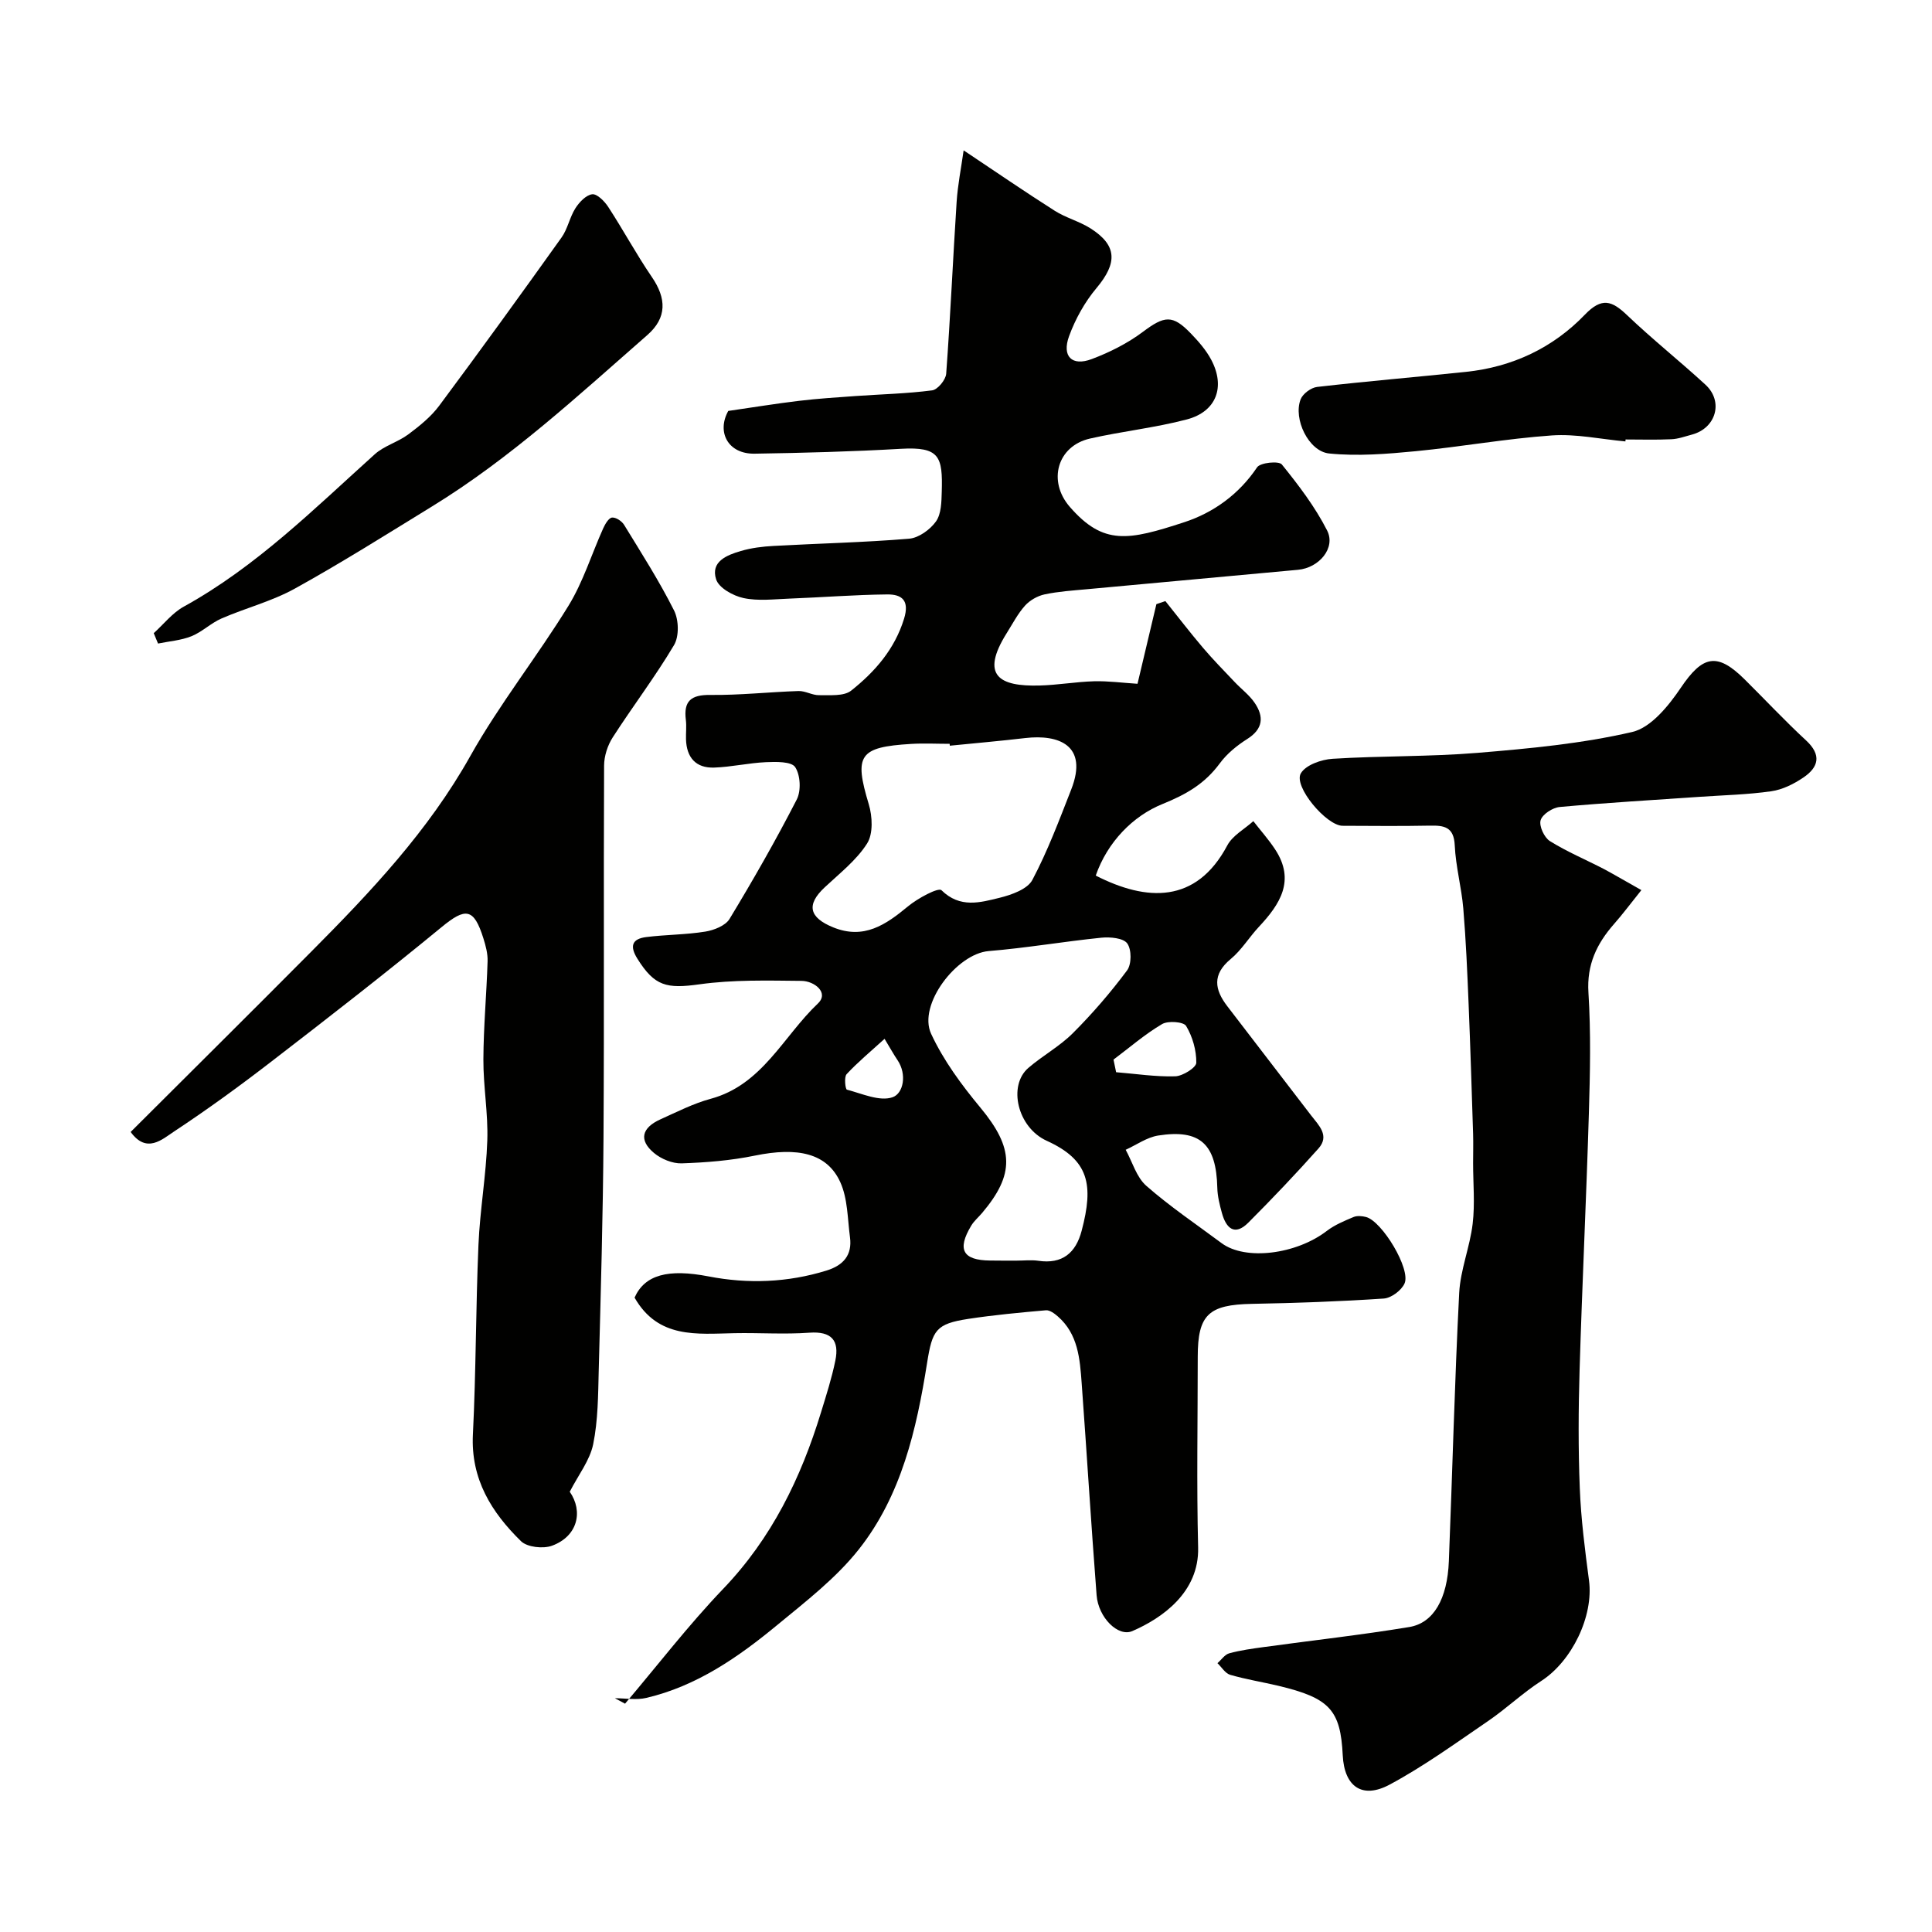
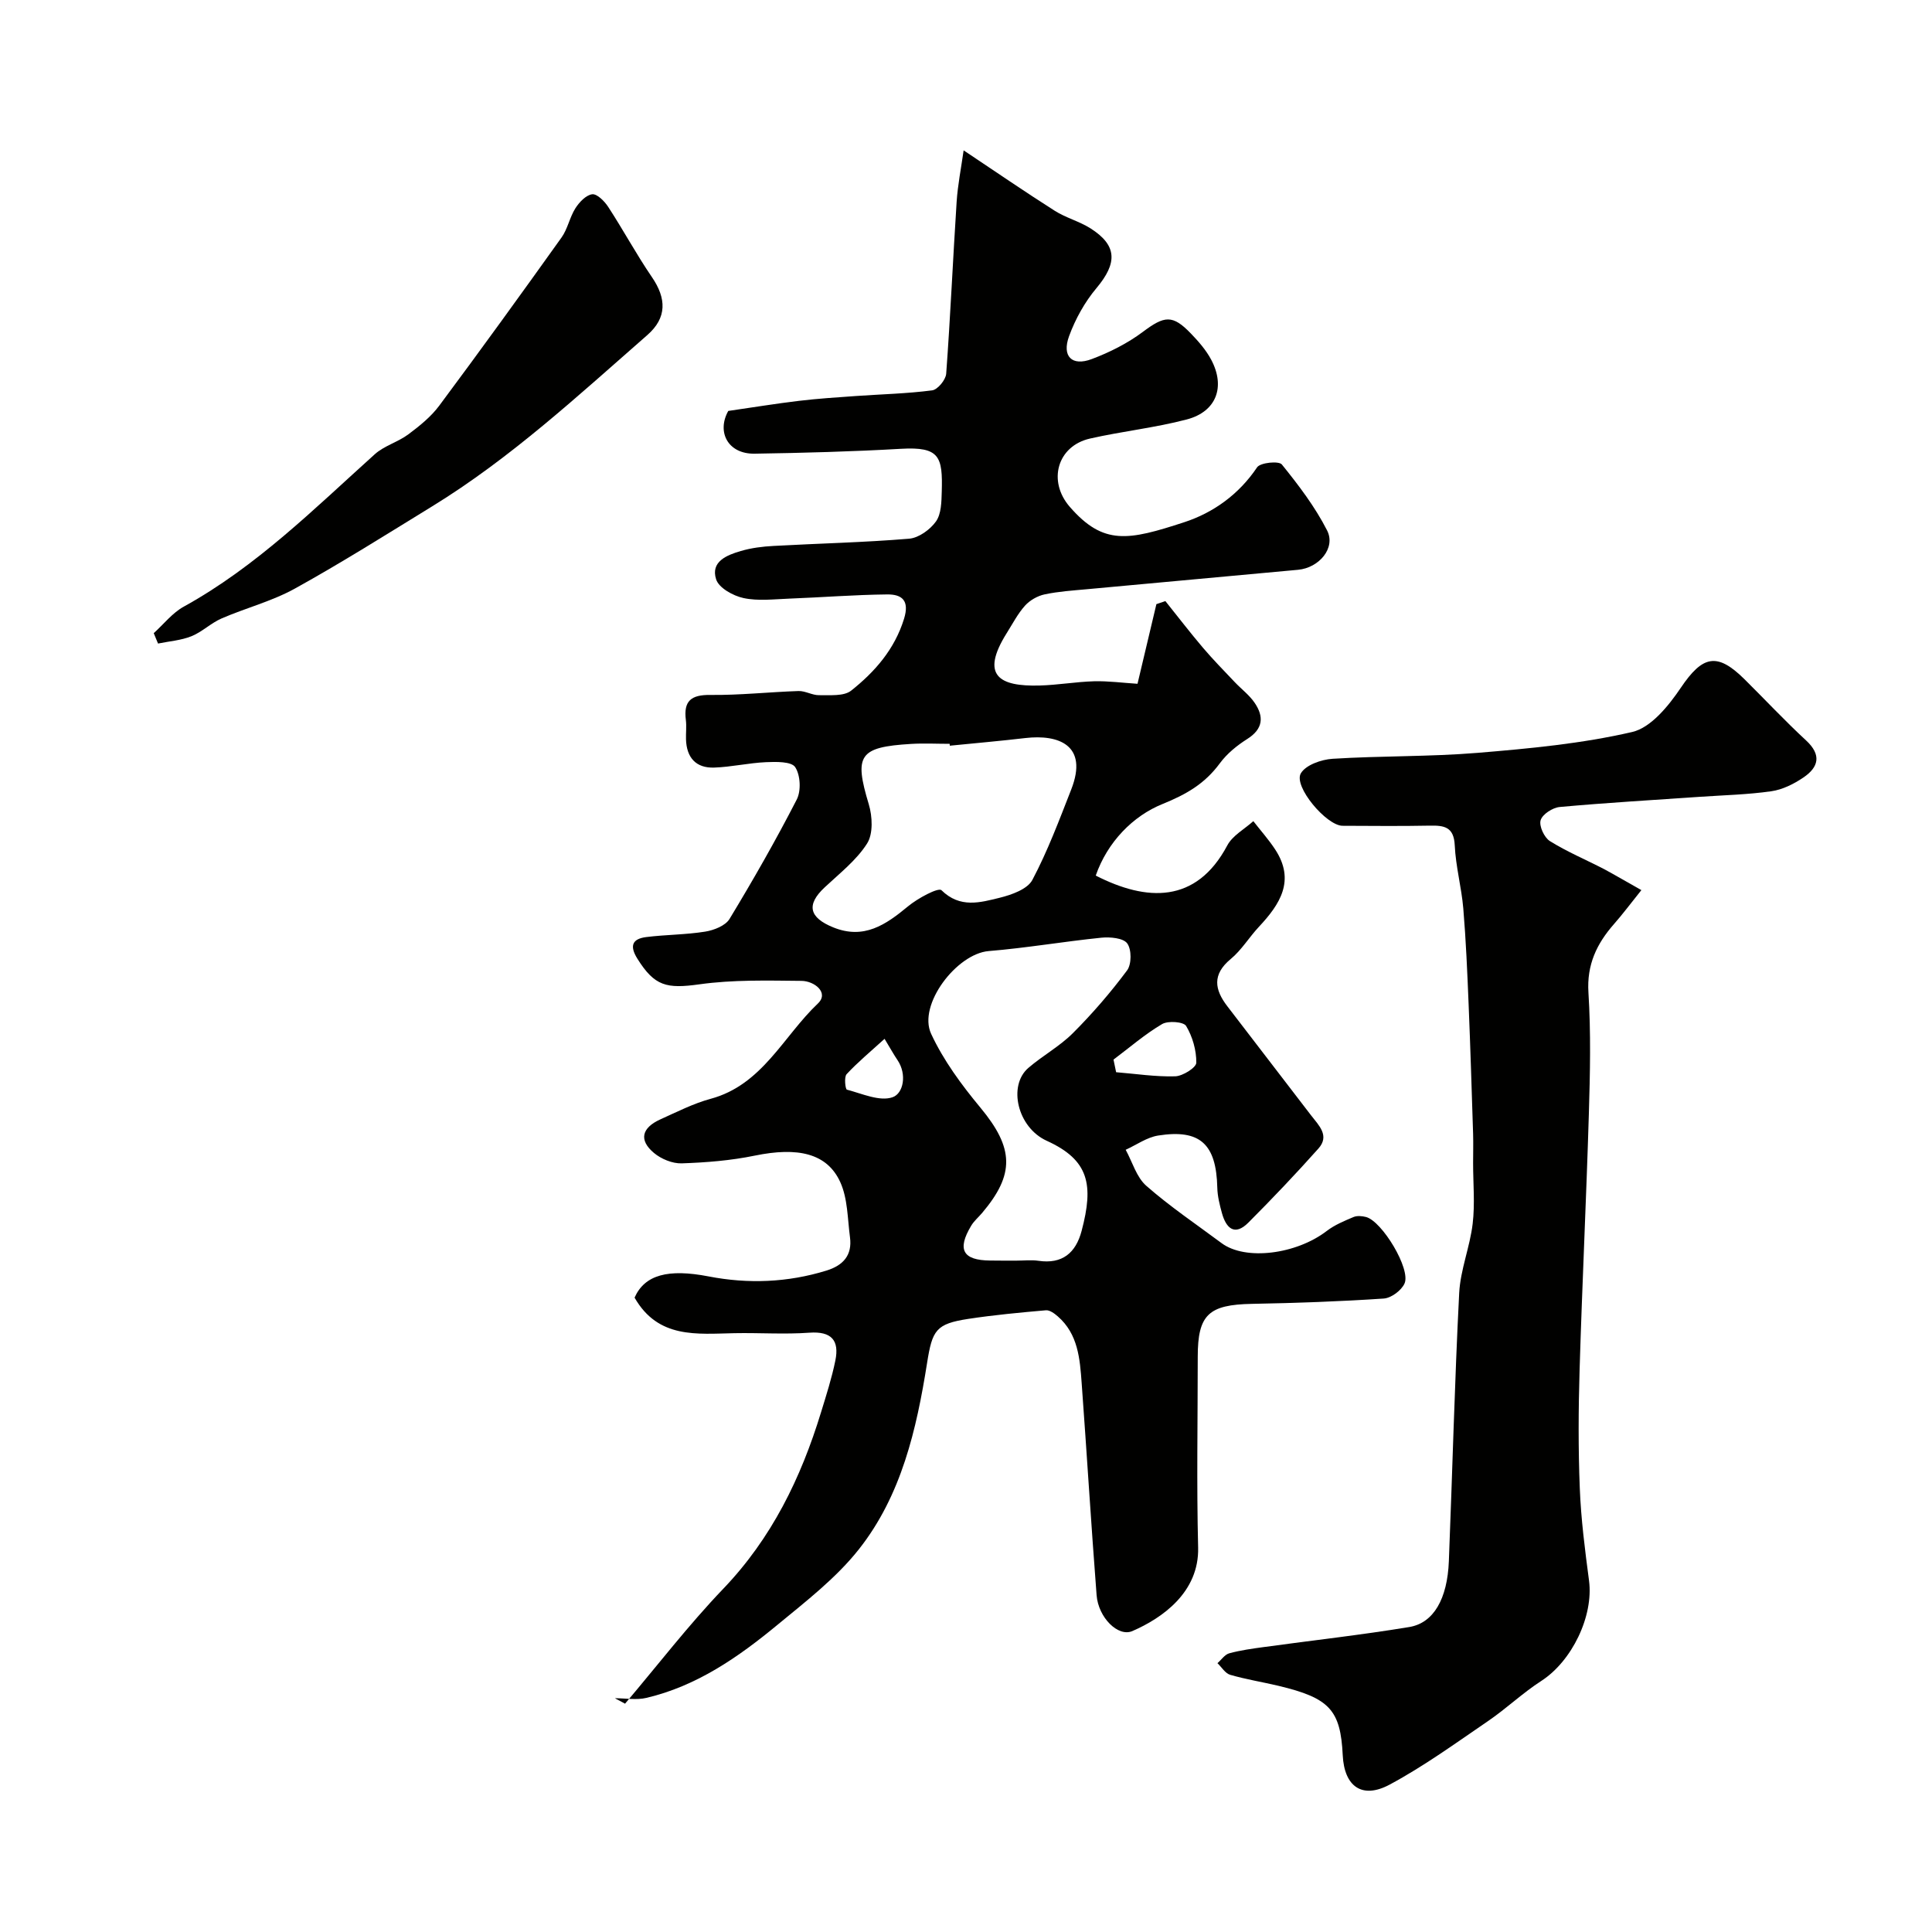
<svg xmlns="http://www.w3.org/2000/svg" enable-background="new 0 0 400 400" viewBox="0 0 400 400">
  <g fill="#010100">
    <path d="m129.41 352.73c6.75-7.96 13.13-16.27 20.33-23.79 10.03-10.47 16.08-22.92 20.24-36.52 1.09-3.55 2.23-7.1 2.97-10.73.85-4.16-.77-6.1-5.38-5.77-5.14.37-10.33 0-15.49.1-7.79.15-15.81 1.19-20.7-7.36 2.11-4.75 6.97-6.01 15.34-4.39 8.15 1.58 16.35 1.27 24.39-1.21 3.49-1.08 5.36-3.19 4.87-6.9-.51-3.84-.46-8-2.01-11.41-2.74-6.02-8.83-7.31-17.7-5.49-4.96 1.02-10.08 1.43-15.14 1.6-1.91.06-4.24-.9-5.74-2.16-3.16-2.65-2.56-5.19 1.36-6.96 3.41-1.53 6.79-3.27 10.37-4.24 10.72-2.89 15.04-12.94 22.21-19.73 2.38-2.25-.73-4.67-3.39-4.69-7.04-.07-14.17-.26-21.11.71-6.81.95-9.29.41-12.86-5.29-1.66-2.65-1.1-4.12 1.82-4.49 4.06-.51 8.2-.48 12.23-1.13 1.8-.29 4.17-1.22 5.02-2.62 4.9-8.09 9.6-16.32 13.92-24.73.93-1.81.76-5.07-.33-6.71-.79-1.18-3.97-1.11-6.05-1.02-3.59.16-7.15 1-10.73 1.12-3.77.13-5.71-2.08-5.82-5.85-.04-1.33.13-2.68-.03-4-.5-3.94 1.07-5.24 5.07-5.19 6.08.07 12.17-.61 18.26-.81 1.41-.04 2.84.88 4.25.86 2.26-.04 5.12.26 6.64-.94 4.91-3.9 8.99-8.54 10.95-14.87 1.18-3.81-.44-5.08-3.48-5.05-6.77.07-13.53.61-20.3.87-3.16.12-6.44.53-9.46-.12-2.14-.46-5.09-2.09-5.66-3.86-1.2-3.69 2.22-5.04 5.11-5.88 2.17-.64 4.49-.93 6.77-1.05 9.36-.52 18.75-.72 28.09-1.5 1.98-.17 4.34-1.88 5.55-3.58 1.1-1.56 1.13-4.05 1.19-6.14.21-7.28-.43-9.35-8.45-8.89-10.08.58-20.19.85-30.29 1.01-5.52.09-7.9-4.48-5.46-8.85 5.12-.74 9.88-1.52 14.65-2.09 3.91-.47 7.85-.72 11.79-1 5.26-.37 10.55-.49 15.77-1.17 1.14-.15 2.82-2.18 2.91-3.45.87-11.84 1.39-23.71 2.16-35.57.23-3.51.93-6.98 1.45-10.67 6.68 4.45 12.69 8.59 18.85 12.5 2.31 1.47 5.09 2.18 7.4 3.64 5.57 3.53 5.61 7.18 1.26 12.37-2.43 2.89-4.38 6.41-5.68 9.96-1.53 4.19.6 6.29 4.7 4.74 3.72-1.4 7.41-3.26 10.59-5.64 4.45-3.33 6.12-3.62 9.94.36 1.58 1.64 3.14 3.42 4.2 5.42 2.98 5.62 1.08 10.74-5.05 12.36-6.57 1.73-13.41 2.45-20.05 3.96-6.78 1.54-8.82 8.82-4.17 14.15 6.98 8.02 12.12 6.95 23.68 3.17 6.01-1.96 11.33-5.76 15.09-11.37.66-.98 4.5-1.36 5.12-.59 3.47 4.29 6.88 8.77 9.37 13.66 1.85 3.62-1.65 7.75-6.02 8.15-14.56 1.33-29.12 2.67-43.68 4.02-2.94.27-5.91.46-8.78 1.07-1.47.31-3.06 1.22-4.06 2.33-1.51 1.68-2.57 3.76-3.79 5.69-5.54 8.84-1.5 11.07 6.78 10.85 3.77-.1 7.53-.77 11.3-.88 2.92-.08 5.85.32 9 .52 1.26-5.3 2.58-10.9 3.91-16.49.62-.21 1.24-.42 1.86-.63 2.59 3.23 5.11 6.52 7.79 9.67 2.08 2.45 4.35 4.75 6.56 7.09 1.37 1.45 3.03 2.68 4.13 4.3 1.95 2.86 1.78 5.4-1.53 7.49-2.12 1.34-4.21 3.04-5.68 5.04-3.1 4.2-6.85 6.39-11.88 8.43-6.07 2.45-11.38 7.83-13.81 14.81 10.5 5.36 20.79 5.89 27.24-6.25 1.09-2.05 3.56-3.37 5.39-5.02 1.51 1.95 3.17 3.8 4.52 5.86 4.21 6.42 1.02 11.33-3.37 16.02-2.02 2.16-3.59 4.81-5.84 6.67-3.86 3.2-3.35 6.32-.69 9.78 5.78 7.53 11.55 15.06 17.34 22.59 1.6 2.07 3.89 4.2 1.52 6.86-4.68 5.25-9.54 10.36-14.51 15.34-2.83 2.84-4.6 1.18-5.47-1.97-.47-1.71-.92-3.49-.96-5.25-.21-9.03-3.54-12.18-12.24-10.81-2.34.37-4.49 1.93-6.73 2.95 1.39 2.53 2.23 5.67 4.27 7.46 4.9 4.3 10.35 7.97 15.59 11.87 4.94 3.67 15.45 2.33 21.78-2.53 1.63-1.25 3.62-2.07 5.54-2.88.74-.31 1.77-.21 2.59 0 3.32.88 9.31 10.78 7.96 13.77-.65 1.44-2.76 3.01-4.31 3.11-9.08.61-18.18.93-27.28 1.1-8.97.17-11.22 2.23-11.22 10.96 0 13.16-.25 26.33.08 39.49.23 9.3-7.5 14.65-13.63 17.3-2.94 1.27-7.03-2.8-7.39-7.43-1.13-14.62-2.02-29.26-3.09-43.88-.37-5.05-.73-10.19-4.96-13.86-.69-.6-1.67-1.32-2.45-1.25-5.37.47-10.74.97-16.06 1.78-6.72 1.03-7.46 2.32-8.54 9.14-2.18 13.75-5.31 27.4-14.1 38.54-4.71 5.97-10.99 10.81-16.93 15.71-8.07 6.66-16.66 12.63-27.09 15.08-2.06.49-4.34.07-6.52.07.71.39 1.41.76 2.11 1.13zm67.24-198.34c-.01-.13-.03-.26-.04-.39-2.66 0-5.33-.14-7.98.02-10.81.65-11.82 2.35-8.76 12.49.76 2.51.93 6.12-.35 8.13-2.21 3.48-5.7 6.19-8.78 9.08-3.84 3.59-3.25 6.25 1.79 8.29 6.34 2.56 10.85-.54 15.45-4.35 2.01-1.67 6.29-3.98 6.94-3.35 3.85 3.78 8.02 2.55 12.06 1.56 2.47-.61 5.74-1.77 6.76-3.69 3.17-5.98 5.56-12.39 8.04-18.71 3.64-9.28-2.73-11.44-9.44-10.67-5.23.61-10.46 1.07-15.69 1.59zm13.84 106.61c1.5 0 3.02-.18 4.48.03 4.98.74 7.77-1.64 8.97-6.2 2.53-9.55 1.54-14.66-7.22-18.64-6.09-2.77-8.07-11.43-3.81-15.09 2.96-2.55 6.5-4.47 9.24-7.22 4.03-4.03 7.79-8.39 11.2-12.97.95-1.27.95-4.33.03-5.59-.82-1.12-3.55-1.36-5.35-1.18-7.79.79-15.54 2.13-23.34 2.77-6.6.55-14.71 11.1-11.91 17.13 2.55 5.5 6.3 10.58 10.2 15.28 6.99 8.42 7.13 13.81.34 21.83-.75.88-1.67 1.65-2.25 2.63-2.96 4.93-1.73 7.15 3.92 7.2 1.84.03 3.67.02 5.5.02zm20.05-41.62c.18.87.36 1.74.54 2.61 4.08.33 8.17.97 12.24.85 1.56-.05 4.35-1.81 4.36-2.81.03-2.58-.78-5.41-2.11-7.62-.52-.87-3.74-1.12-4.98-.38-3.56 2.1-6.73 4.86-10.05 7.35zm-47.4-4.3c-2.97 2.7-5.58 4.86-7.86 7.32-.55.6-.26 3.12.06 3.2 3.15.83 6.78 2.5 9.46 1.57 2.24-.78 3.01-4.72 1.03-7.67-.73-1.07-1.35-2.2-2.69-4.42z" />
    <path d="m339.83 184.29c-2.36 2.94-3.92 5.04-5.64 6.99-3.59 4.08-5.69 8.43-5.32 14.23.52 8.3.34 16.66.09 24.98-.53 17.7-1.39 35.39-1.92 53.08-.25 8.19-.29 16.41.04 24.59.25 6.38 1.07 12.74 1.91 19.08.97 7.37-3.54 16.69-9.9 20.79-3.83 2.47-7.18 5.68-10.95 8.26-6.7 4.57-13.3 9.37-20.42 13.19-5.74 3.08-9.4.37-9.72-6.06-.46-9.4-2.72-11.86-13.31-14.39-3.33-.79-6.72-1.33-10-2.28-1.02-.3-1.76-1.58-2.63-2.41.81-.7 1.51-1.78 2.44-2.04 2.35-.64 4.79-.97 7.2-1.3 10.02-1.38 20.09-2.49 30.07-4.14 5.07-.84 7.89-5.86 8.2-13.62.74-18.51 1.19-37.04 2.14-55.54.25-4.81 2.22-9.52 2.79-14.34.49-4.13.09-8.36.09-12.55 0-2.02.06-4.04 0-6.06-.29-8.96-.56-17.91-.93-26.86-.27-6.6-.55-13.21-1.1-19.79-.37-4.38-1.57-8.7-1.77-13.08-.18-3.88-2.24-4.14-5.23-4.08-5.99.12-11.99.05-17.99.03-3.34-.01-10.24-8.18-8.64-10.87 1.03-1.73 4.24-2.85 6.55-3 10-.63 20.05-.41 30.03-1.23 10.74-.89 21.57-1.9 32.02-4.32 3.89-.9 7.55-5.43 10.06-9.15 4.49-6.65 7.48-7.42 13.17-1.79 4.26 4.22 8.36 8.61 12.76 12.68 3.25 3 2.62 5.54-.54 7.68-1.97 1.34-4.33 2.52-6.65 2.85-4.88.7-9.84.81-14.77 1.15-9.68.67-19.38 1.23-29.04 2.11-1.46.13-3.58 1.5-3.95 2.74-.36 1.19.75 3.59 1.92 4.32 3.56 2.22 7.48 3.86 11.22 5.8 2.38 1.28 4.72 2.67 7.72 4.35z" />
-     <path d="m27.05 234.36c12.68-12.65 25.1-24.96 37.43-37.37 12.3-12.37 24.21-24.98 32.88-40.44 6.05-10.79 13.85-20.58 20.34-31.14 3.04-4.95 4.78-10.68 7.19-16.03.4-.88 1.12-2.13 1.81-2.22.78-.1 2.04.72 2.51 1.5 3.58 5.84 7.28 11.63 10.35 17.74.98 1.95 1.07 5.35-.01 7.16-3.9 6.57-8.56 12.68-12.7 19.12-1.06 1.65-1.77 3.86-1.78 5.82-.12 25.66.04 51.31-.12 76.97-.1 16.1-.57 32.19-.99 48.29-.13 5.1-.14 10.3-1.15 15.26-.69 3.34-3.05 6.33-4.85 9.83 2.82 4.06 1.66 9.21-3.66 11.17-1.84.68-5.14.32-6.43-.93-6.11-5.98-10.42-12.86-9.96-22.1.65-13.08.59-26.2 1.15-39.28.31-7.21 1.59-14.39 1.83-21.6.19-5.58-.84-11.2-.81-16.79.03-6.77.66-13.53.87-20.3.05-1.58-.39-3.22-.87-4.75-1.98-6.3-3.69-6.41-8.68-2.3-11.63 9.57-23.53 18.81-35.46 28-6.46 4.98-13.08 9.79-19.88 14.28-2.51 1.66-5.7 4.66-9.01.11z" />
    <path d="m31.83 131.09c2.06-1.86 3.86-4.2 6.23-5.5 14.99-8.27 26.98-20.24 39.53-31.54 1.96-1.77 4.81-2.52 6.96-4.13 2.32-1.73 4.68-3.63 6.39-5.93 8.57-11.51 16.98-23.14 25.32-34.82 1.28-1.79 1.68-4.18 2.87-6.05.8-1.26 2.2-2.74 3.48-2.9 1-.12 2.55 1.44 3.31 2.61 3.11 4.77 5.82 9.81 9.03 14.51 3.04 4.43 3.18 8.44-.94 12.04-14.3 12.51-28.27 25.47-44.56 35.47-9.4 5.77-18.75 11.67-28.4 17.01-4.75 2.63-10.17 4.01-15.19 6.19-2.19.95-4.01 2.78-6.21 3.67-2.16.87-4.61 1.04-6.93 1.52-.29-.72-.59-1.44-.89-2.15z" />
-     <path d="m336.52 91.39c-5.08-.46-10.2-1.59-15.22-1.24-9.44.66-18.8 2.36-28.23 3.27-5.93.57-11.98 1.06-17.87.47-4.3-.43-7.49-7.21-5.92-11.21.45-1.16 2.16-2.43 3.42-2.57 10.25-1.18 20.54-2.04 30.81-3.12 9.59-1 17.99-4.95 24.61-11.83 3.53-3.67 5.6-2.91 8.75.09 5.23 4.99 10.91 9.51 16.23 14.4 3.78 3.48 2.19 9-2.81 10.33-1.41.37-2.82.9-4.25.96-3.15.15-6.32.05-9.48.05-.02.13-.03.27-.04.4z" />
  </g>
</svg>